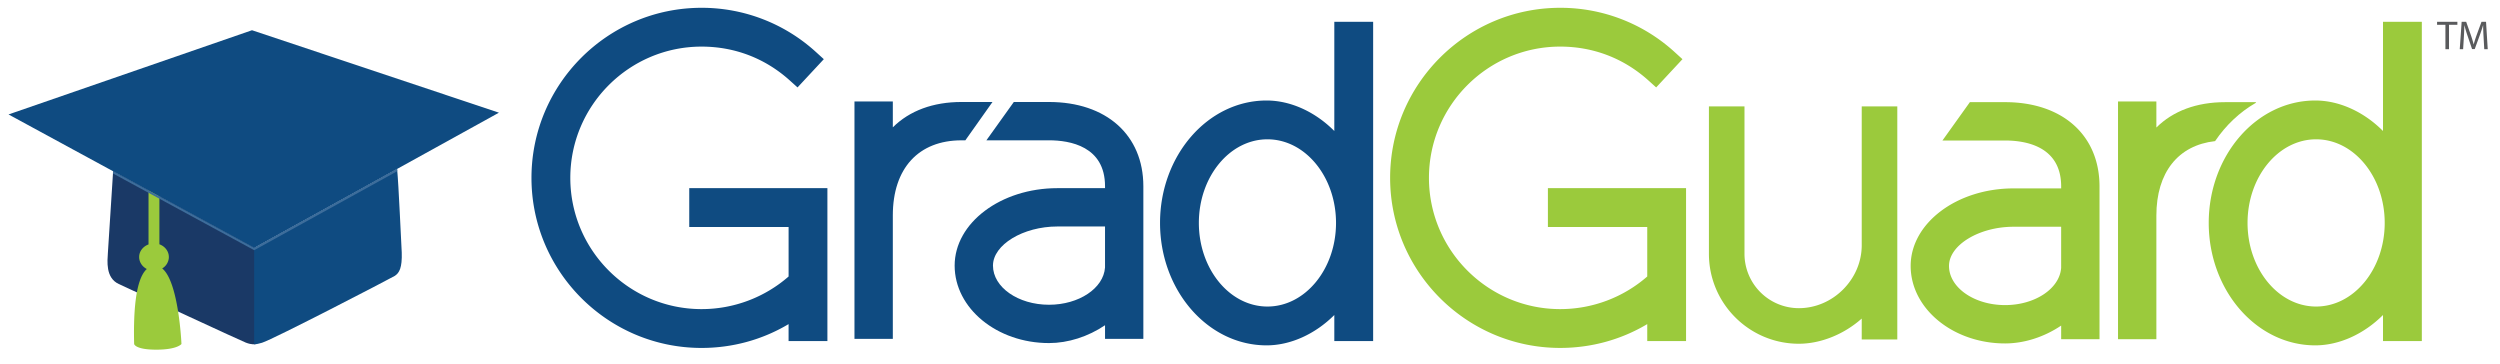
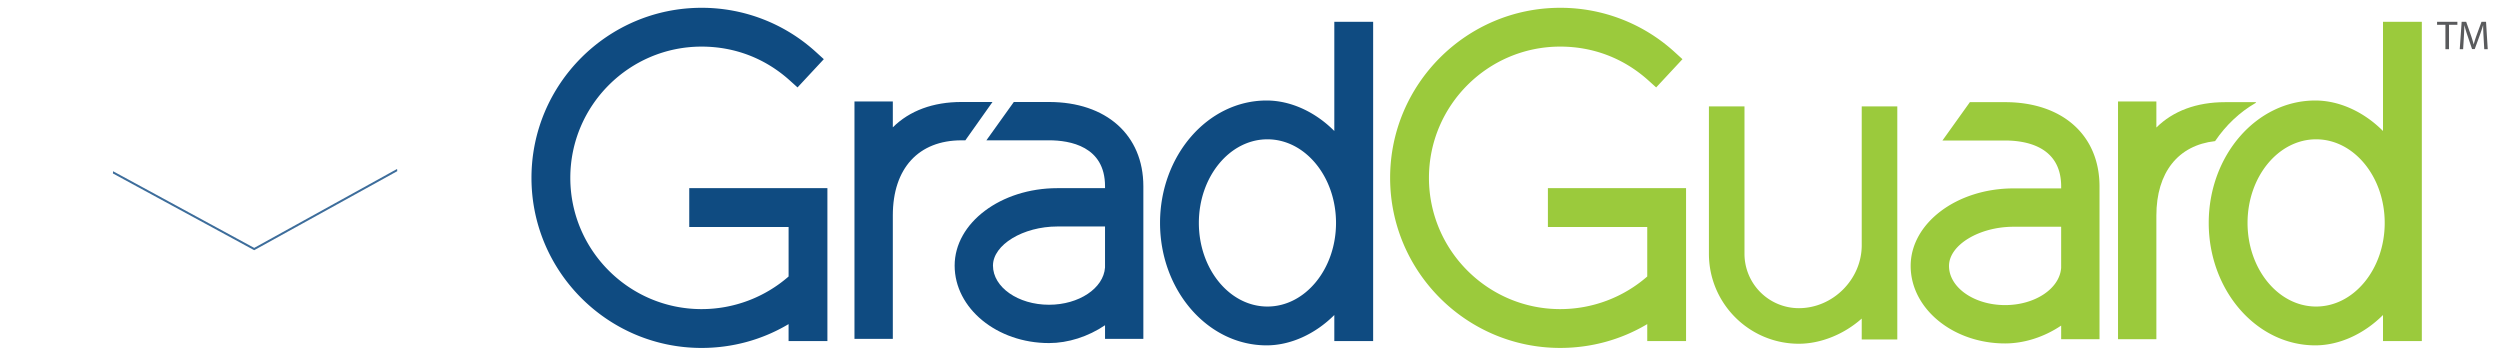
<svg xmlns="http://www.w3.org/2000/svg" width="215.684" height="31.396">
-   <path fill="#1A3966" d="M22.044 21.399L9.761 14.745s-.408 6.336-.452 7.048c-.043.711-.22 2.18.944 2.711 2.236 1.044 10.407 4.838 10.949 5.052.541.214.843.136.843.136l-.001-8.293z" />
-   <path fill="#0F4B81" d="M34.66 21.788c-.065-1.08-.257-5.724-.4-7.218l-12.333 6.817.001 8.318c.199-.006.423-.057.682-.136.952-.288 11.007-5.506 11.429-5.757.42-.25.662-.731.621-2.024z" />
-   <path fill="#9BCA3C" d="M13.994 23.16a1.17 1.17 0 0 0 .57-.893c.045-.531-.3-1.006-.812-1.191V16.1h-.938v4.987c-.436.164-.764.53-.805.992-.039.479.232.908.657 1.129-1.073.962-1.148 4.246-1.093 6.469 0 0 .081.49 1.907.49 1.827 0 2.175-.49 2.175-.49s-.229-5.363-1.661-6.517z" />
-   <path fill="#0F4B81" d="M43.045 9.721L21.741 2.608.735 9.874l21.196 11.512z" />
  <path fill="#3D6D9B" d="M21.931 21.386L9.755 14.773l-.014.191 12.106 6.576.084.045.084-.046 12.259-6.772-.017-.191z" />
  <path fill="#0F4B81" d="M84.903 8.799h-1.949c-2.454 0-4.482.752-5.927 2.186v-2.23h-3.309v20.479h3.309V18.58c0-4.054 2.215-6.474 5.927-6.474h.33l.112-.158 1.812-2.559.418-.59h-.723zm5.598 0h-3.035l-.112.157-1.832 2.559-.422.59h5.402c1.805 0 4.833.515 4.833 3.959v.169H91.23c-4.891 0-8.869 2.997-8.869 6.682 0 3.686 3.652 6.683 8.141 6.683 1.651 0 3.376-.555 4.833-1.539v1.176h3.306V16.064c-.001-4.413-3.196-7.265-8.14-7.265zm.728 10.741h4.105v3.54c-.125 1.789-2.249 3.212-4.833 3.212-2.666 0-4.834-1.515-4.834-3.377 0-1.797 2.599-3.375 5.562-3.375z" />
  <path fill="#9BCA3C" d="M172.985 8.813h-3.037l-.111.156-1.832 2.562-.423.591h5.404c1.807 0 4.838.515 4.838 3.963v.169h-4.108c-4.895 0-8.876 3-8.876 6.688 0 3.688 3.654 6.688 8.146 6.688 1.653 0 3.379-.556 4.838-1.541v1.177h3.309V16.085c-.001-4.418-3.198-7.272-8.148-7.272zm.73 10.75h4.108v3.543c-.126 1.792-2.252 3.215-4.838 3.215-2.667 0-4.837-1.517-4.837-3.379 0-1.8 2.601-3.379 5.567-3.379zM163.312 9.182h-2.694v11.977c0 2.942-2.485 5.428-5.427 5.428a4.693 4.693 0 0 1-4.688-4.687V9.182h-3.068V21.9c0 4.276 3.479 7.756 7.756 7.756 1.896 0 3.904-.816 5.427-2.173v1.803h3.069V9.182h-.375z" />
  <path fill="#0F4B81" d="M71.009 16.233H59.464v3.349h8.571v4.272a11.413 11.413 0 0 1-7.509 2.814c-6.244 0-11.323-5.08-11.323-11.323 0-6.244 5.08-11.324 11.323-11.324 2.852 0 5.479 1.005 7.598 2.908l.409.368.273.245.25-.269 1.76-1.891.257-.277-.28-.254-.419-.381A14.609 14.609 0 0 0 60.525.673c-8.09 0-14.673 6.582-14.673 14.672s6.583 14.673 14.673 14.673c2.669 0 5.251-.709 7.509-2.056v1.462h3.349V16.233h-.374zm47.082-14.352h-2.975v9.421c-1.654-1.662-3.779-2.631-5.844-2.631-5.068 0-9.191 4.738-9.191 10.562 0 5.824 4.123 10.562 9.191 10.562 2.06 0 4.186-.965 5.844-2.618v2.248h3.35V1.881h-.375zm-8.745 24.565c-3.262 0-5.916-3.236-5.916-7.214s2.654-7.213 5.916-7.213c3.263 0 5.917 3.236 5.917 7.213s-2.655 7.214-5.917 7.214z" />
  <path d="M210.976 2.141h-.721v-.26h1.752v.26h-.723v2.106h-.309V2.141zm3.291 1.067c-.018-.33-.039-.727-.035-1.021h-.011c-.081.277-.179.572-.298.898l-.418 1.147h-.232l-.382-1.126a10.484 10.484 0 0 1-.274-.92h-.007a31.97 31.97 0 0 1-.045 1.046l-.063 1.015h-.291l.164-2.366h.39l.404 1.144c.099.291.179.551.239.797h.011c.059-.239.144-.499.249-.797l.42-1.144h.391l.147 2.366h-.3l-.059-1.039z" fill="#595A5C" />
  <path fill="#9BCA3C" d="M145.088 16.233h-11.545v3.349h8.571v4.272a11.416 11.416 0 0 1-7.51 2.814c-6.244 0-11.323-5.08-11.323-11.324S128.36 4.02 134.604 4.02c2.852 0 5.479 1.006 7.598 2.909l.408.367.273.246.251-.269 1.761-1.891.257-.277-.28-.254-.419-.381a14.607 14.607 0 0 0-9.849-3.797c-8.09 0-14.673 6.582-14.673 14.672 0 8.089 6.583 14.672 14.673 14.672 2.67 0 5.252-.708 7.51-2.055v1.462h3.348V16.232h-.374zm63.477-14.352h-2.975v9.421c-1.654-1.662-3.779-2.631-5.844-2.631-5.068 0-9.191 4.738-9.191 10.562 0 5.824 4.123 10.562 9.191 10.562 2.06 0 4.186-.965 5.844-2.618v2.248h3.35V1.881h-.375zm-8.745 24.565c-3.263 0-5.916-3.236-5.916-7.214s2.653-7.213 5.916-7.213 5.917 3.236 5.917 7.213-2.654 7.214-5.917 7.214z" />
  <path fill="#9BCA3C" d="M194.591 8.888l.053-.074h-2.674c-2.455 0-4.484.753-5.932 2.189V8.755h-3.309v20.511h3.309V18.602c0-3.729 1.878-6.072 5.065-6.427.929-1.37 2.119-2.497 3.488-3.287z" />
</svg>